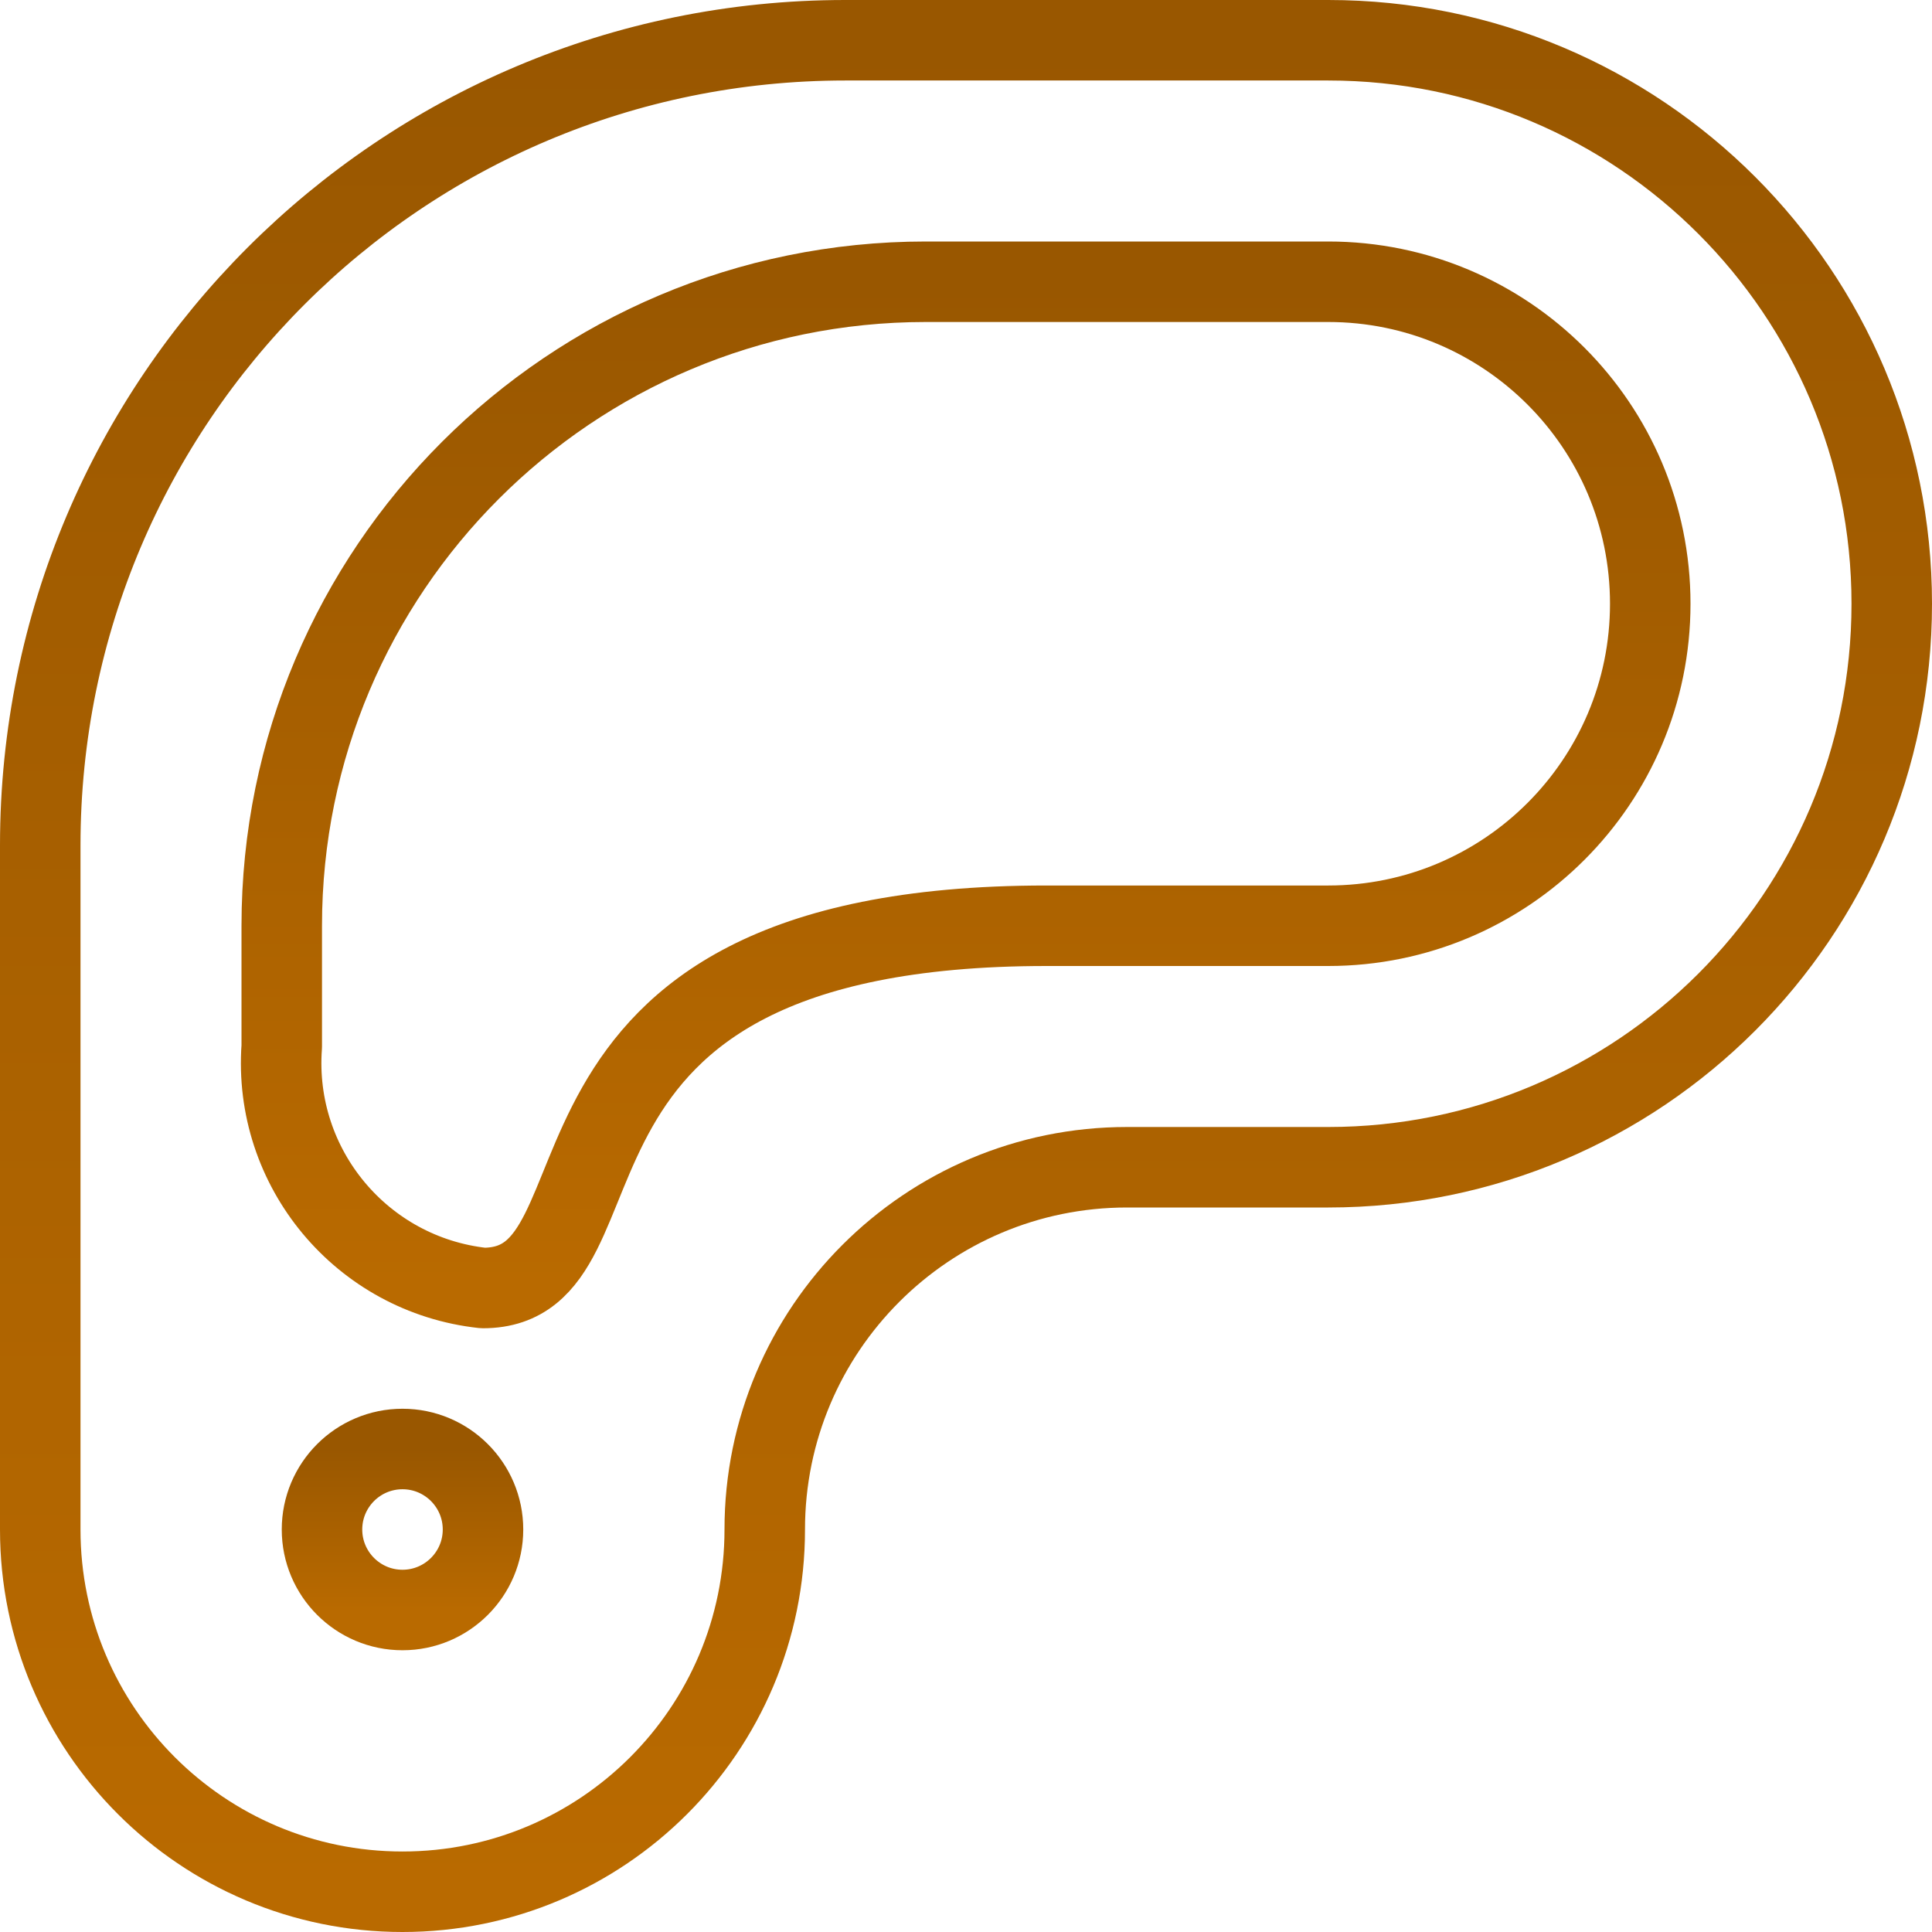
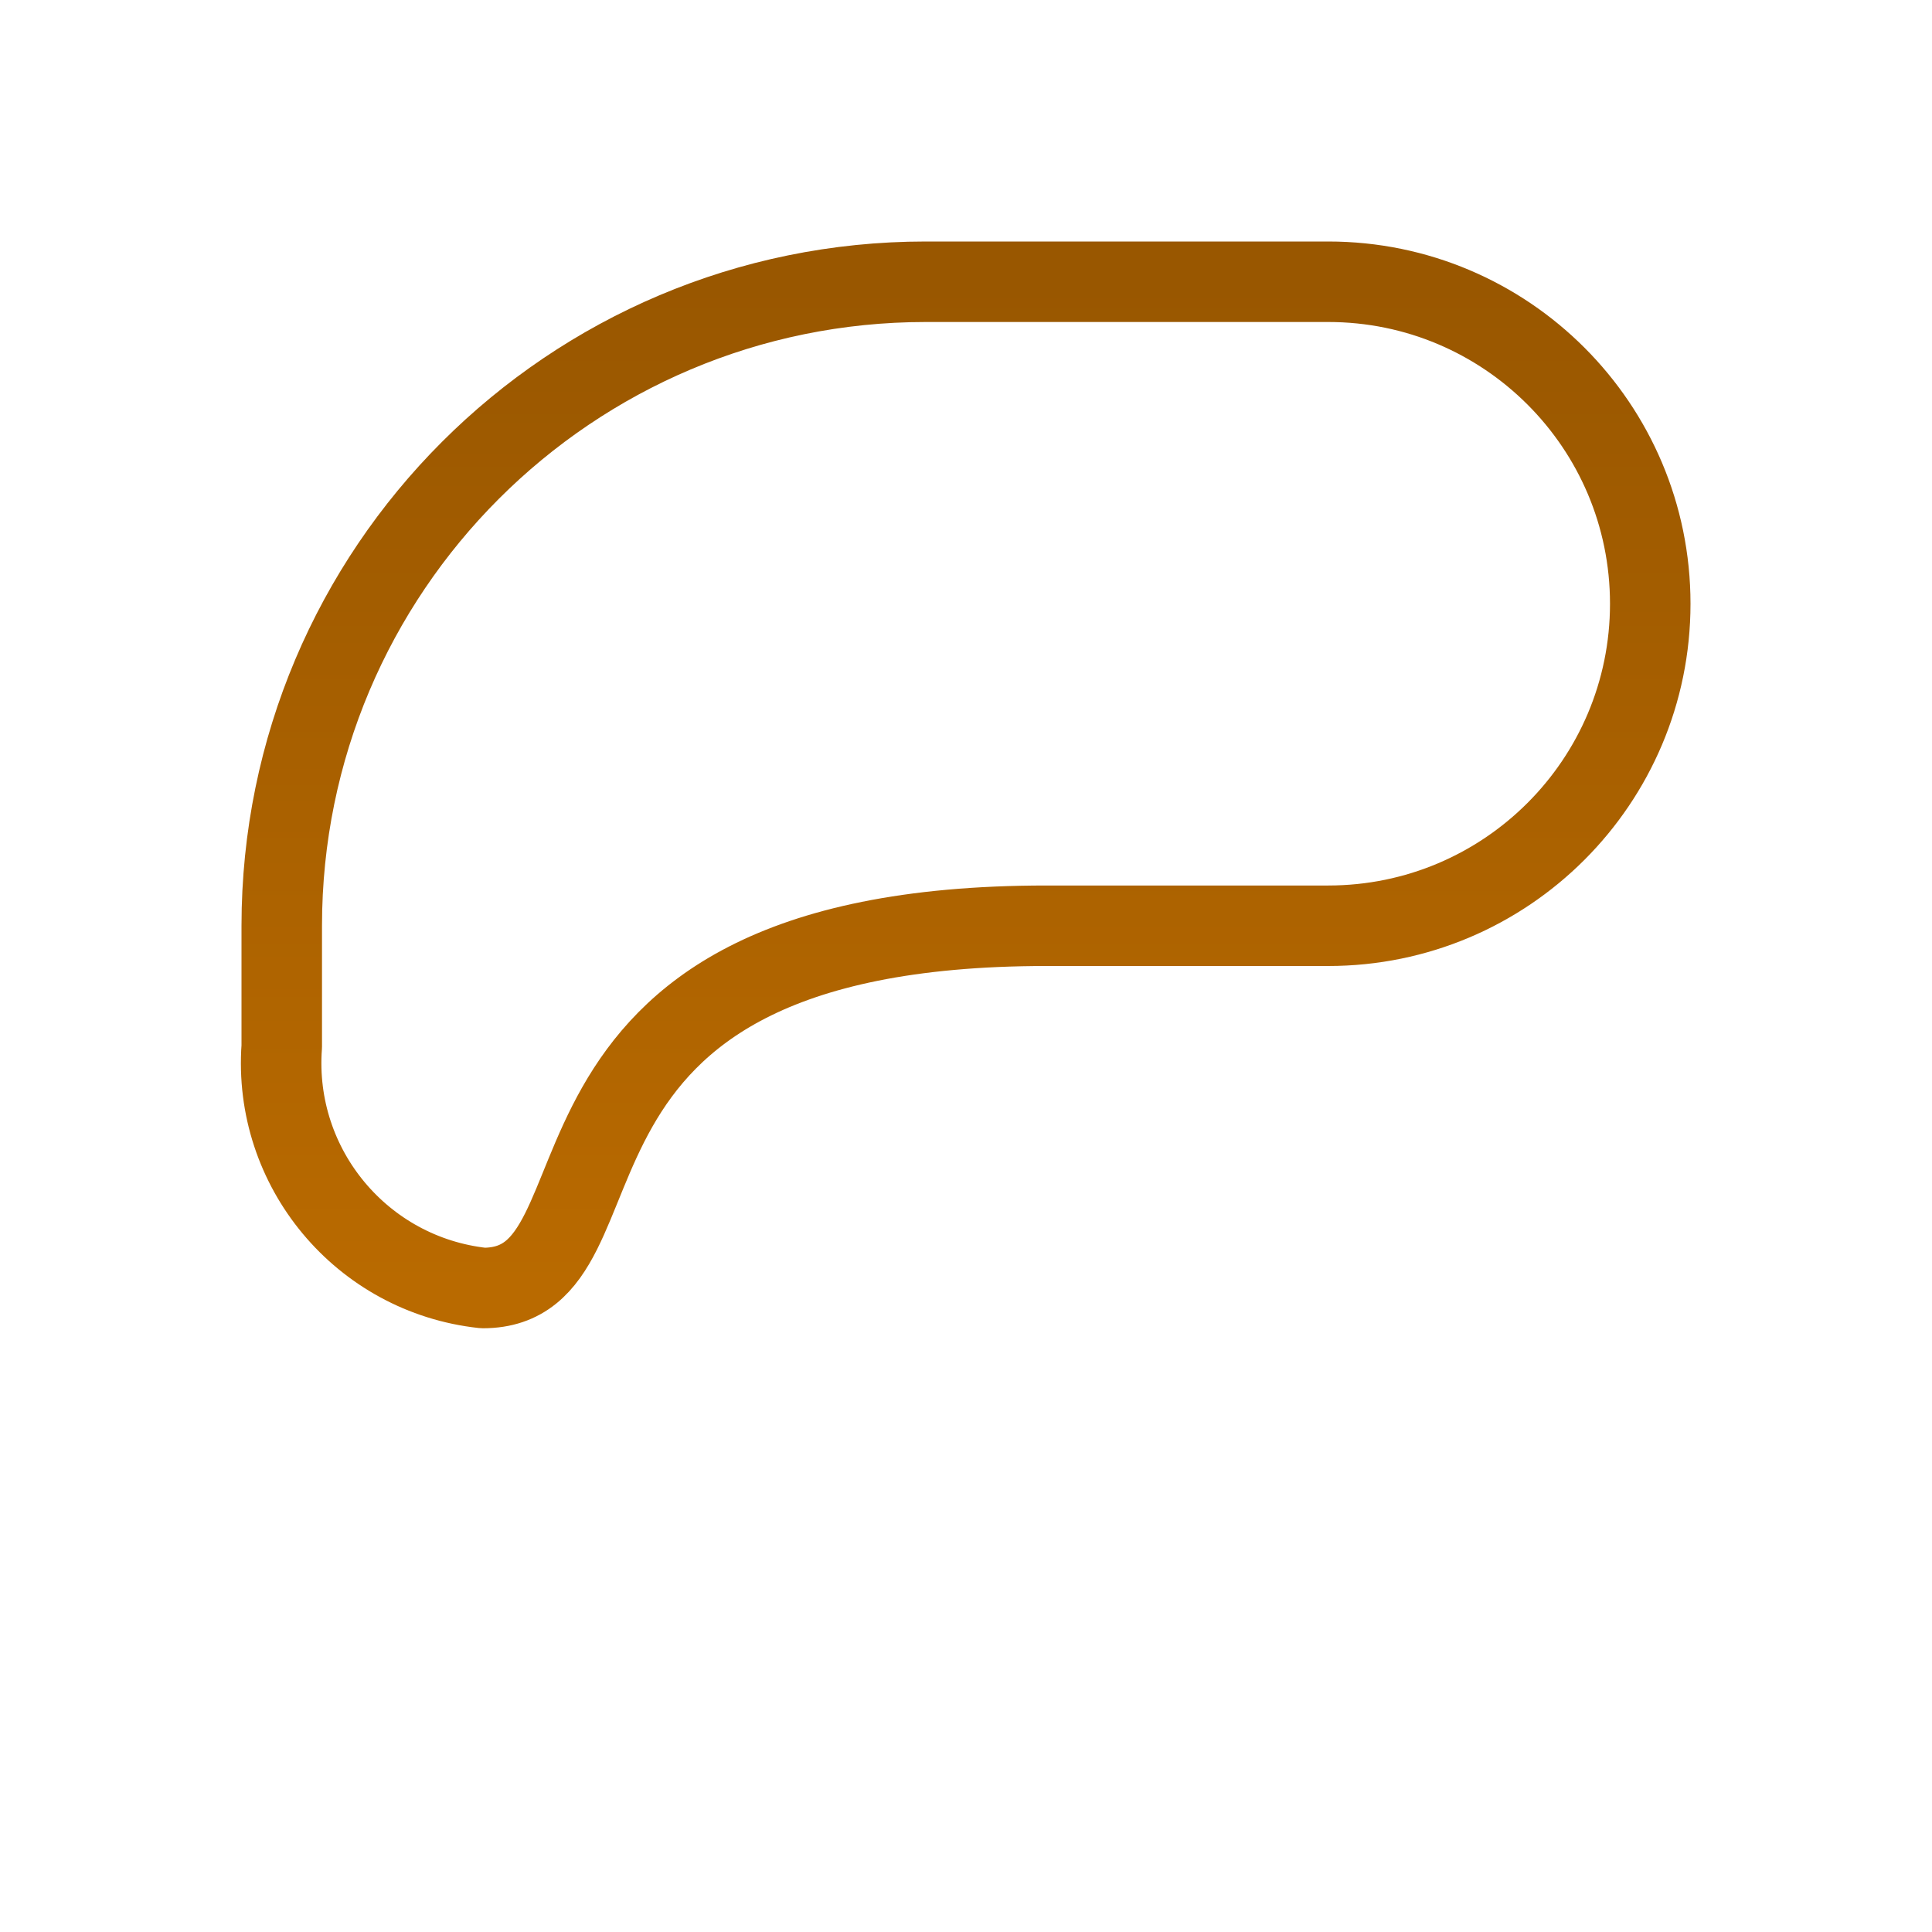
<svg xmlns="http://www.w3.org/2000/svg" width="24" height="24" viewBox="0 0 24 24" fill="none">
-   <path fill-rule="evenodd" clip-rule="evenodd" d="M10.5 0.5C4.977 0.5 0.5 4.977 0.5 10.5V19C0.5 21.485 2.515 23.5 5 23.5C7.485 23.5 9.5 21.485 9.5 19C9.5 16.515 11.515 14.5 14 14.5H16.5C20.366 14.5 23.5 11.366 23.5 7.5C23.5 3.634 20.366 0.5 16.5 0.5L10.5 0.5Z" stroke="url(#paint0_linear)" stroke-linecap="round" stroke-linejoin="round" />
  <path fill-rule="evenodd" clip-rule="evenodd" d="M11.5 3.5C7.082 3.5 3.5 7.082 3.5 11.5V13C3.39 14.51 4.495 15.836 6 16C8 16 6.118 11.5 13 11.5H16.5C18.709 11.5 20.5 9.709 20.5 7.5C20.5 5.291 18.709 3.5 16.5 3.5H11.5Z" stroke="url(#paint1_linear)" stroke-linecap="round" stroke-linejoin="round" />
-   <path fill-rule="evenodd" clip-rule="evenodd" d="M5 20C5.552 20 6 19.552 6 19C6 18.448 5.552 18 5 18C4.448 18 4 18.448 4 19C4 19.552 4.448 20 5 20Z" stroke="url(#paint2_linear)" stroke-linecap="round" stroke-linejoin="round" />
  <defs>
    <linearGradient id="paint0_linear" x1="12" y1="0.5" x2="12" y2="23.5" gradientUnits="userSpaceOnUse">
      <stop stop-color="#995700" />
      <stop offset="1" stop-color="#B96A00" />
    </linearGradient>
    <linearGradient id="paint1_linear" x1="11.996" y1="3.5" x2="11.996" y2="16" gradientUnits="userSpaceOnUse">
      <stop stop-color="#995700" />
      <stop offset="1" stop-color="#B96A00" />
    </linearGradient>
    <linearGradient id="paint2_linear" x1="5" y1="18" x2="5" y2="20" gradientUnits="userSpaceOnUse">
      <stop stop-color="#995700" />
      <stop offset="1" stop-color="#B96A00" />
    </linearGradient>
  </defs>
</svg>